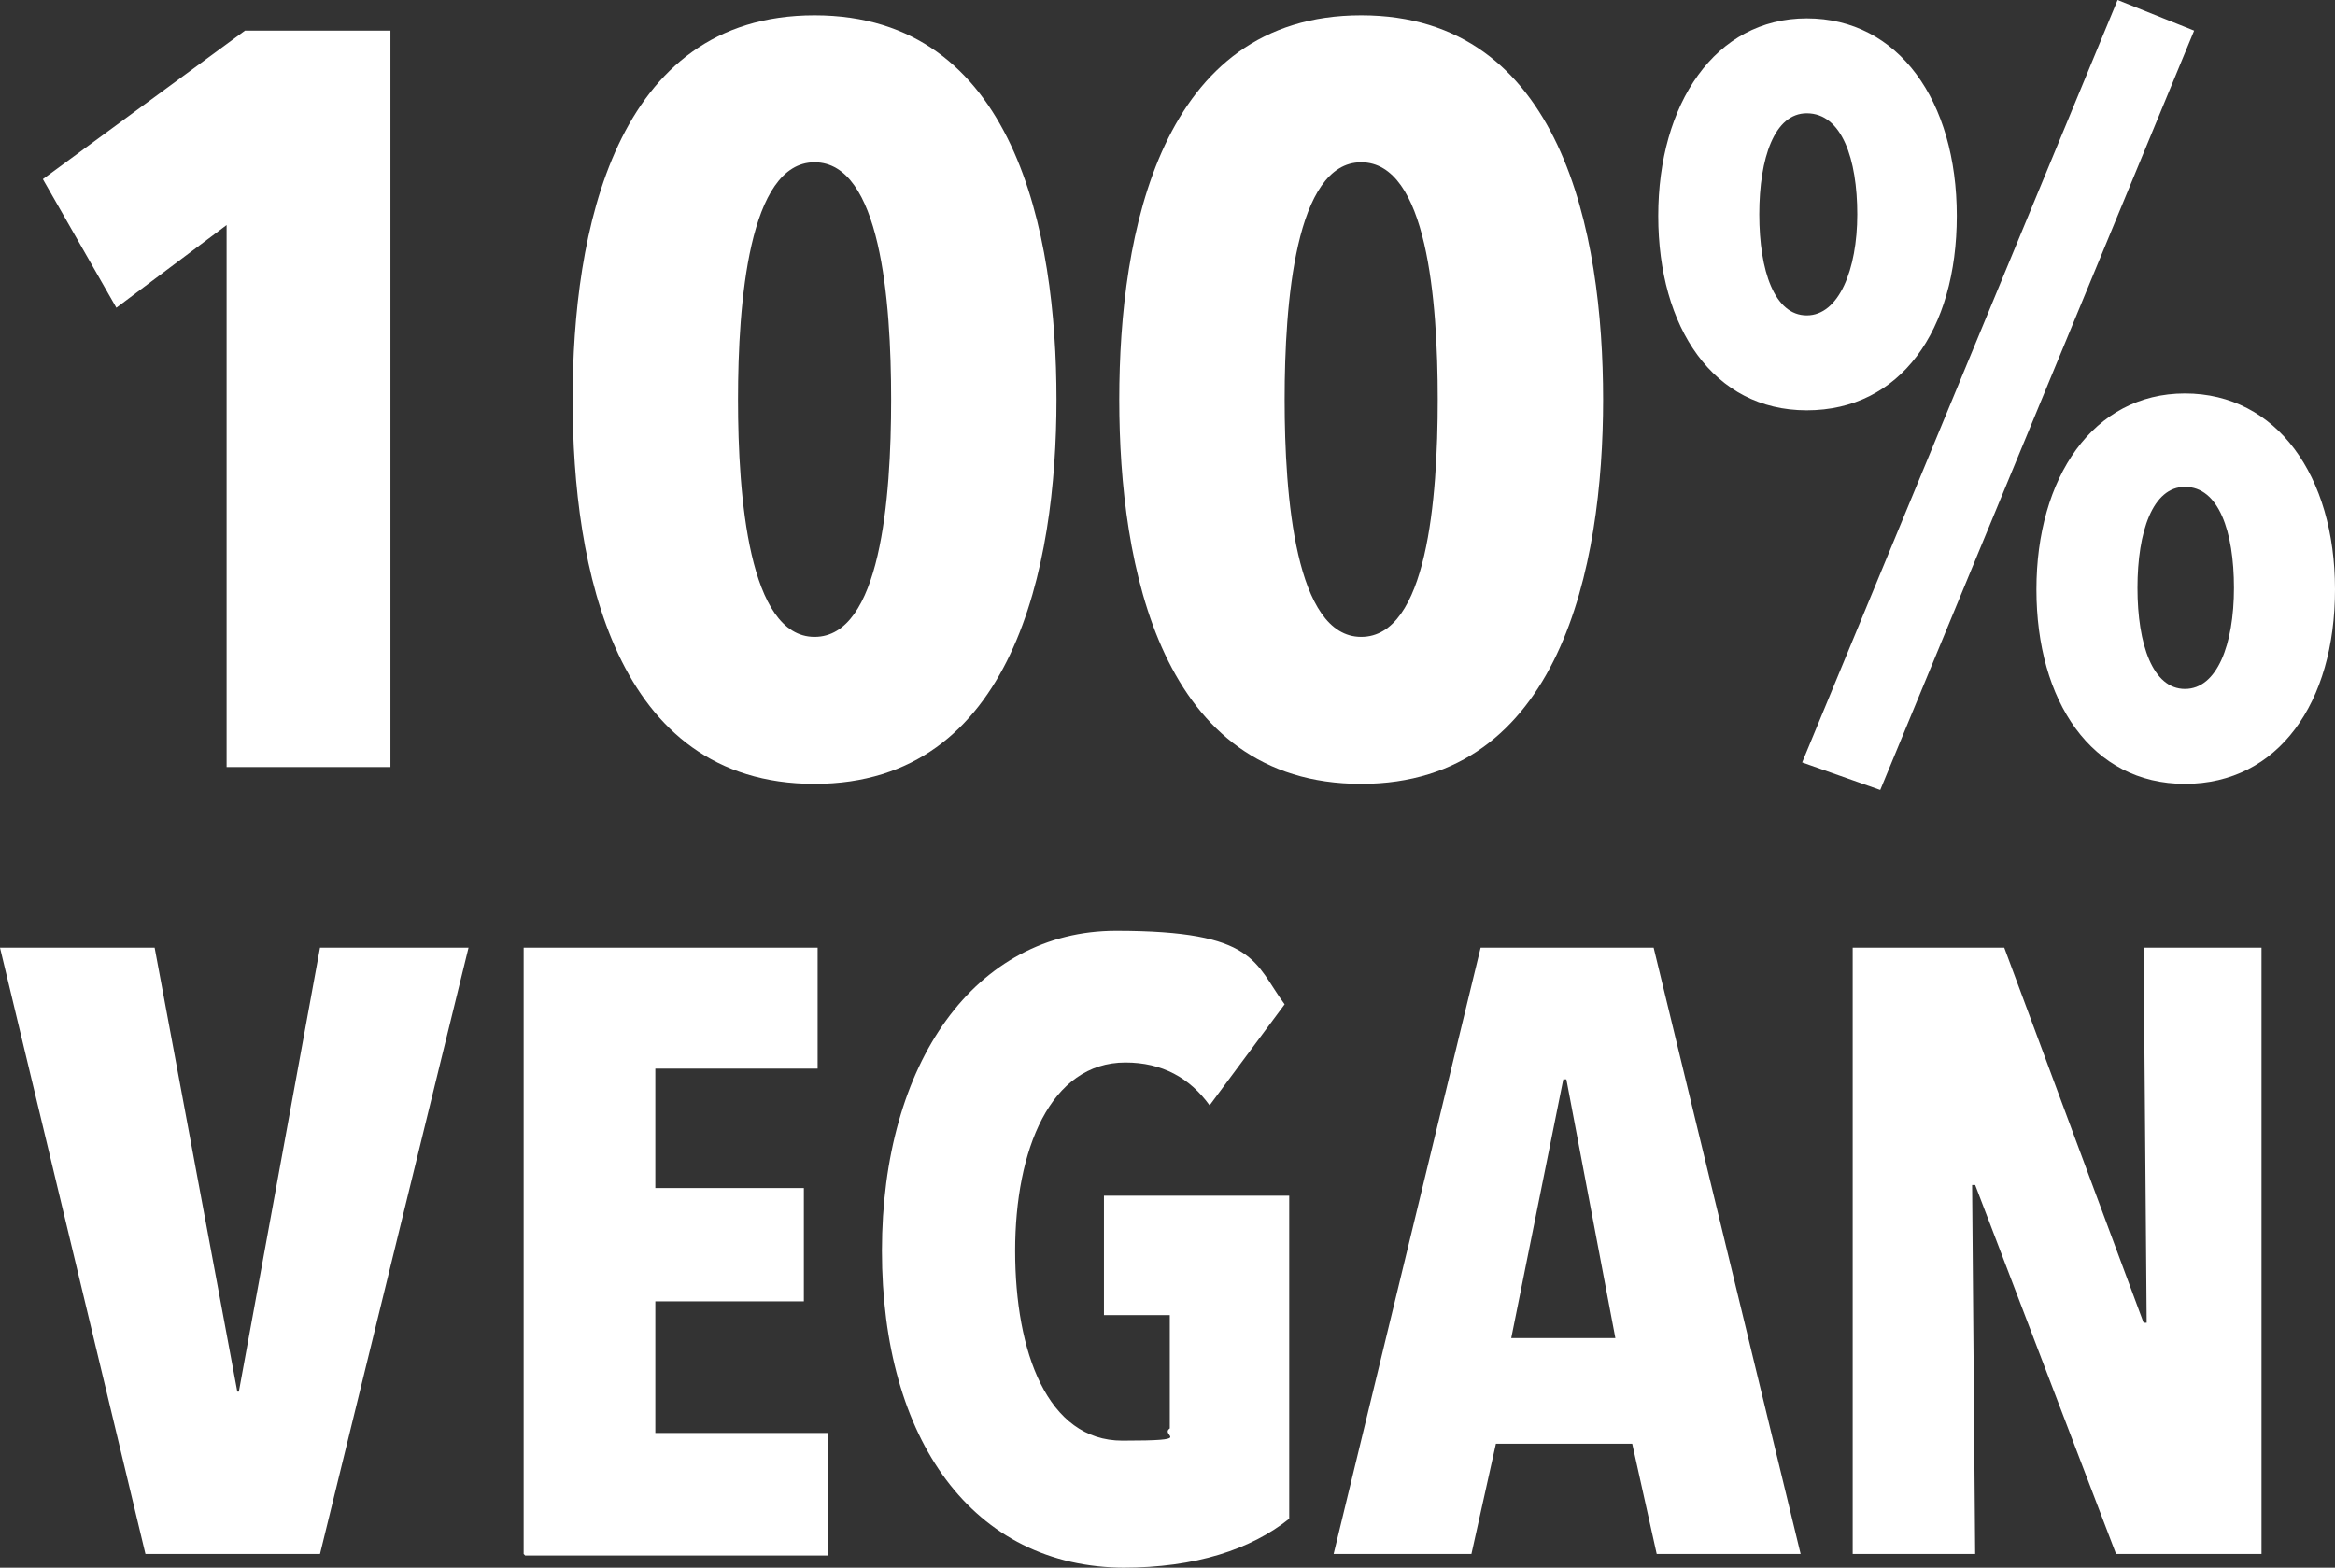
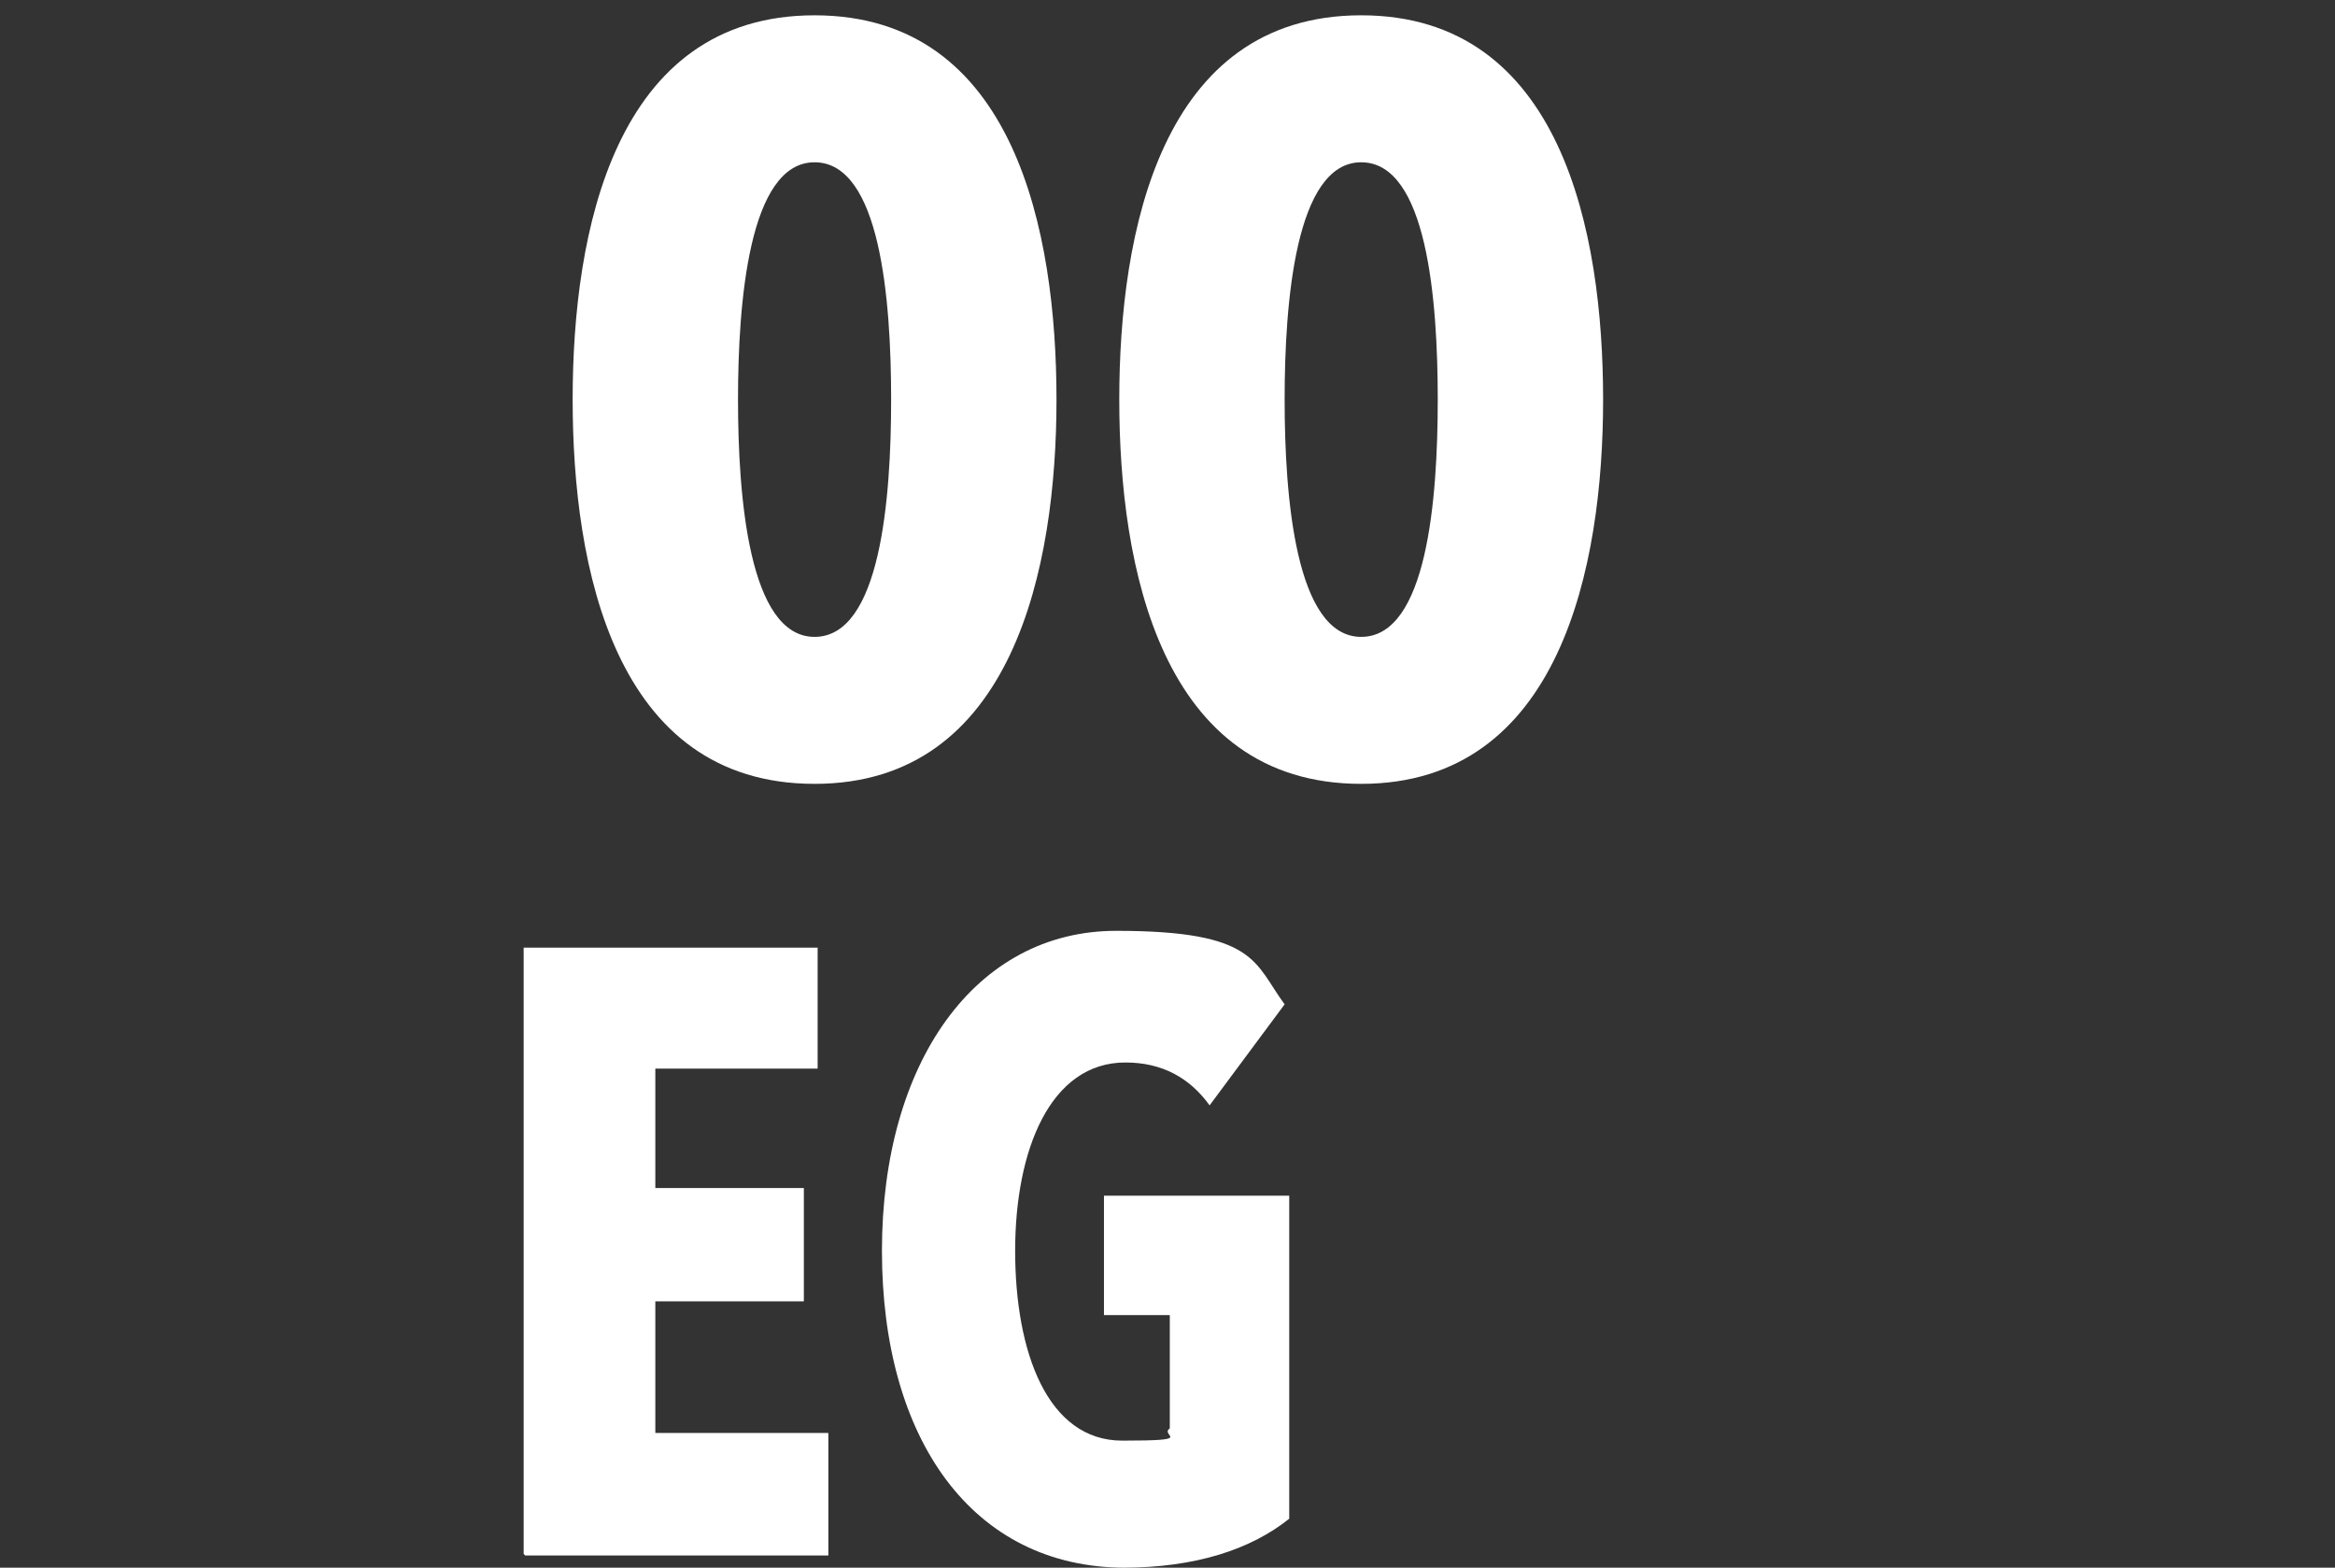
<svg xmlns="http://www.w3.org/2000/svg" id="Ebene_1" version="1.1" viewBox="0 0 152.5 102.4">
  <rect x="0" y="0" width="152.5" height="102.4" fill="#333333" stroke="none" />
  <defs>
    <style>
      .st0 {
        isolation: isolate;
      }

      .st1 {
        fill: #fff;
      }
    </style>
  </defs>
  <g id="Gruppe_1678">
    <g class="st0">
      <g class="st0">
-         <path class="st1" d="M14.8,50.2V14.7l-7.2,5.4L2.8,11.7,16,2h9.5v48.1h-10.7Z" />
        <path class="st1" d="M53.2,51.2c-13.1,0-15.8-14.2-15.8-25.1S40.1,1,53.2,1s15.8,14.2,15.8,25.1-2.8,25.1-15.8,25.1ZM53.2,10.6c-4.3,0-5,9.2-5,15.5s.7,15.5,5,15.5,5-9,5-15.5-.7-15.5-5-15.5Z" />
        <path class="st1" d="M88.9,51.2c-13.1,0-15.8-14.2-15.8-25.1s2.7-25.1,15.8-25.1,15.8,14.2,15.8,25.1-2.8,25.1-15.8,25.1ZM88.9,10.6c-4.3,0-5,9.2-5,15.5s.7,15.5,5,15.5,5-9,5-15.5-.7-15.5-5-15.5Z" />
-         <path class="st1" d="M118,26.8c-6.1,0-9.7-5.4-9.7-12.7s3.7-12.9,9.7-12.9,9.8,5.4,9.8,12.9-3.7,12.7-9.8,12.7ZM118,7.4c-2.1,0-3.1,2.9-3.1,6.6s1,6.6,3.1,6.6,3.3-3,3.3-6.6-1-6.6-3.3-6.6ZM122.8,51.6l-5.1-1.8L138.3,0l5,2-20.5,49.6ZM142.7,51.2c-6.1,0-9.7-5.4-9.7-12.7s3.7-12.8,9.7-12.8,9.8,5.4,9.8,12.8-3.7,12.7-9.8,12.7ZM142.7,31.8c-2.1,0-3.1,2.9-3.1,6.6s1,6.6,3.1,6.6,3.2-2.9,3.2-6.6-1-6.6-3.2-6.6Z" />
      </g>
    </g>
    <g id="VEGAN" class="st0">
      <g class="st0">
-         <path class="st1" d="M20.9,101.5h-11.4L0,61.9h10.1l5.4,29h.1l5.3-29h9.7l-9.7,39.6Z" />
        <path class="st1" d="M34.2,101.5v-39.6h19.2v7.9h-10.6v7.8h9.7v7.4h-9.7v8.6h11.3v8h-19.8Z" />
        <path class="st1" d="M73.5,102.4c-10,0-15.9-8.4-15.9-20.7s6.1-20.9,15.3-20.9,9,2.1,11,4.8l-4.9,6.6c-1.3-1.8-3.1-2.8-5.5-2.8-4.9,0-7.2,5.7-7.2,12.3s2.1,12.4,7,12.4,2.4-.3,3.1-.8v-7.4h-4.3v-7.8h12.1v21.1c-2.5,2-6.1,3.2-10.9,3.2Z" />
-         <path class="st1" d="M108.2,101.5l-1.6-7.2h-8.9l-1.6,7.2h-9l9.6-39.6h11.3l9.6,39.6h-9.4ZM102.3,70.5h-.2l-3.4,16.9h6.8l-3.2-16.9Z" />
-         <path class="st1" d="M138.2,101.5l-9.2-24.1h-.2l.2,24.1h-8v-39.6h9.9l9.1,24.5h.2l-.2-24.5h7.7v39.6h-9.6Z" />
      </g>
    </g>
  </g>
</svg>